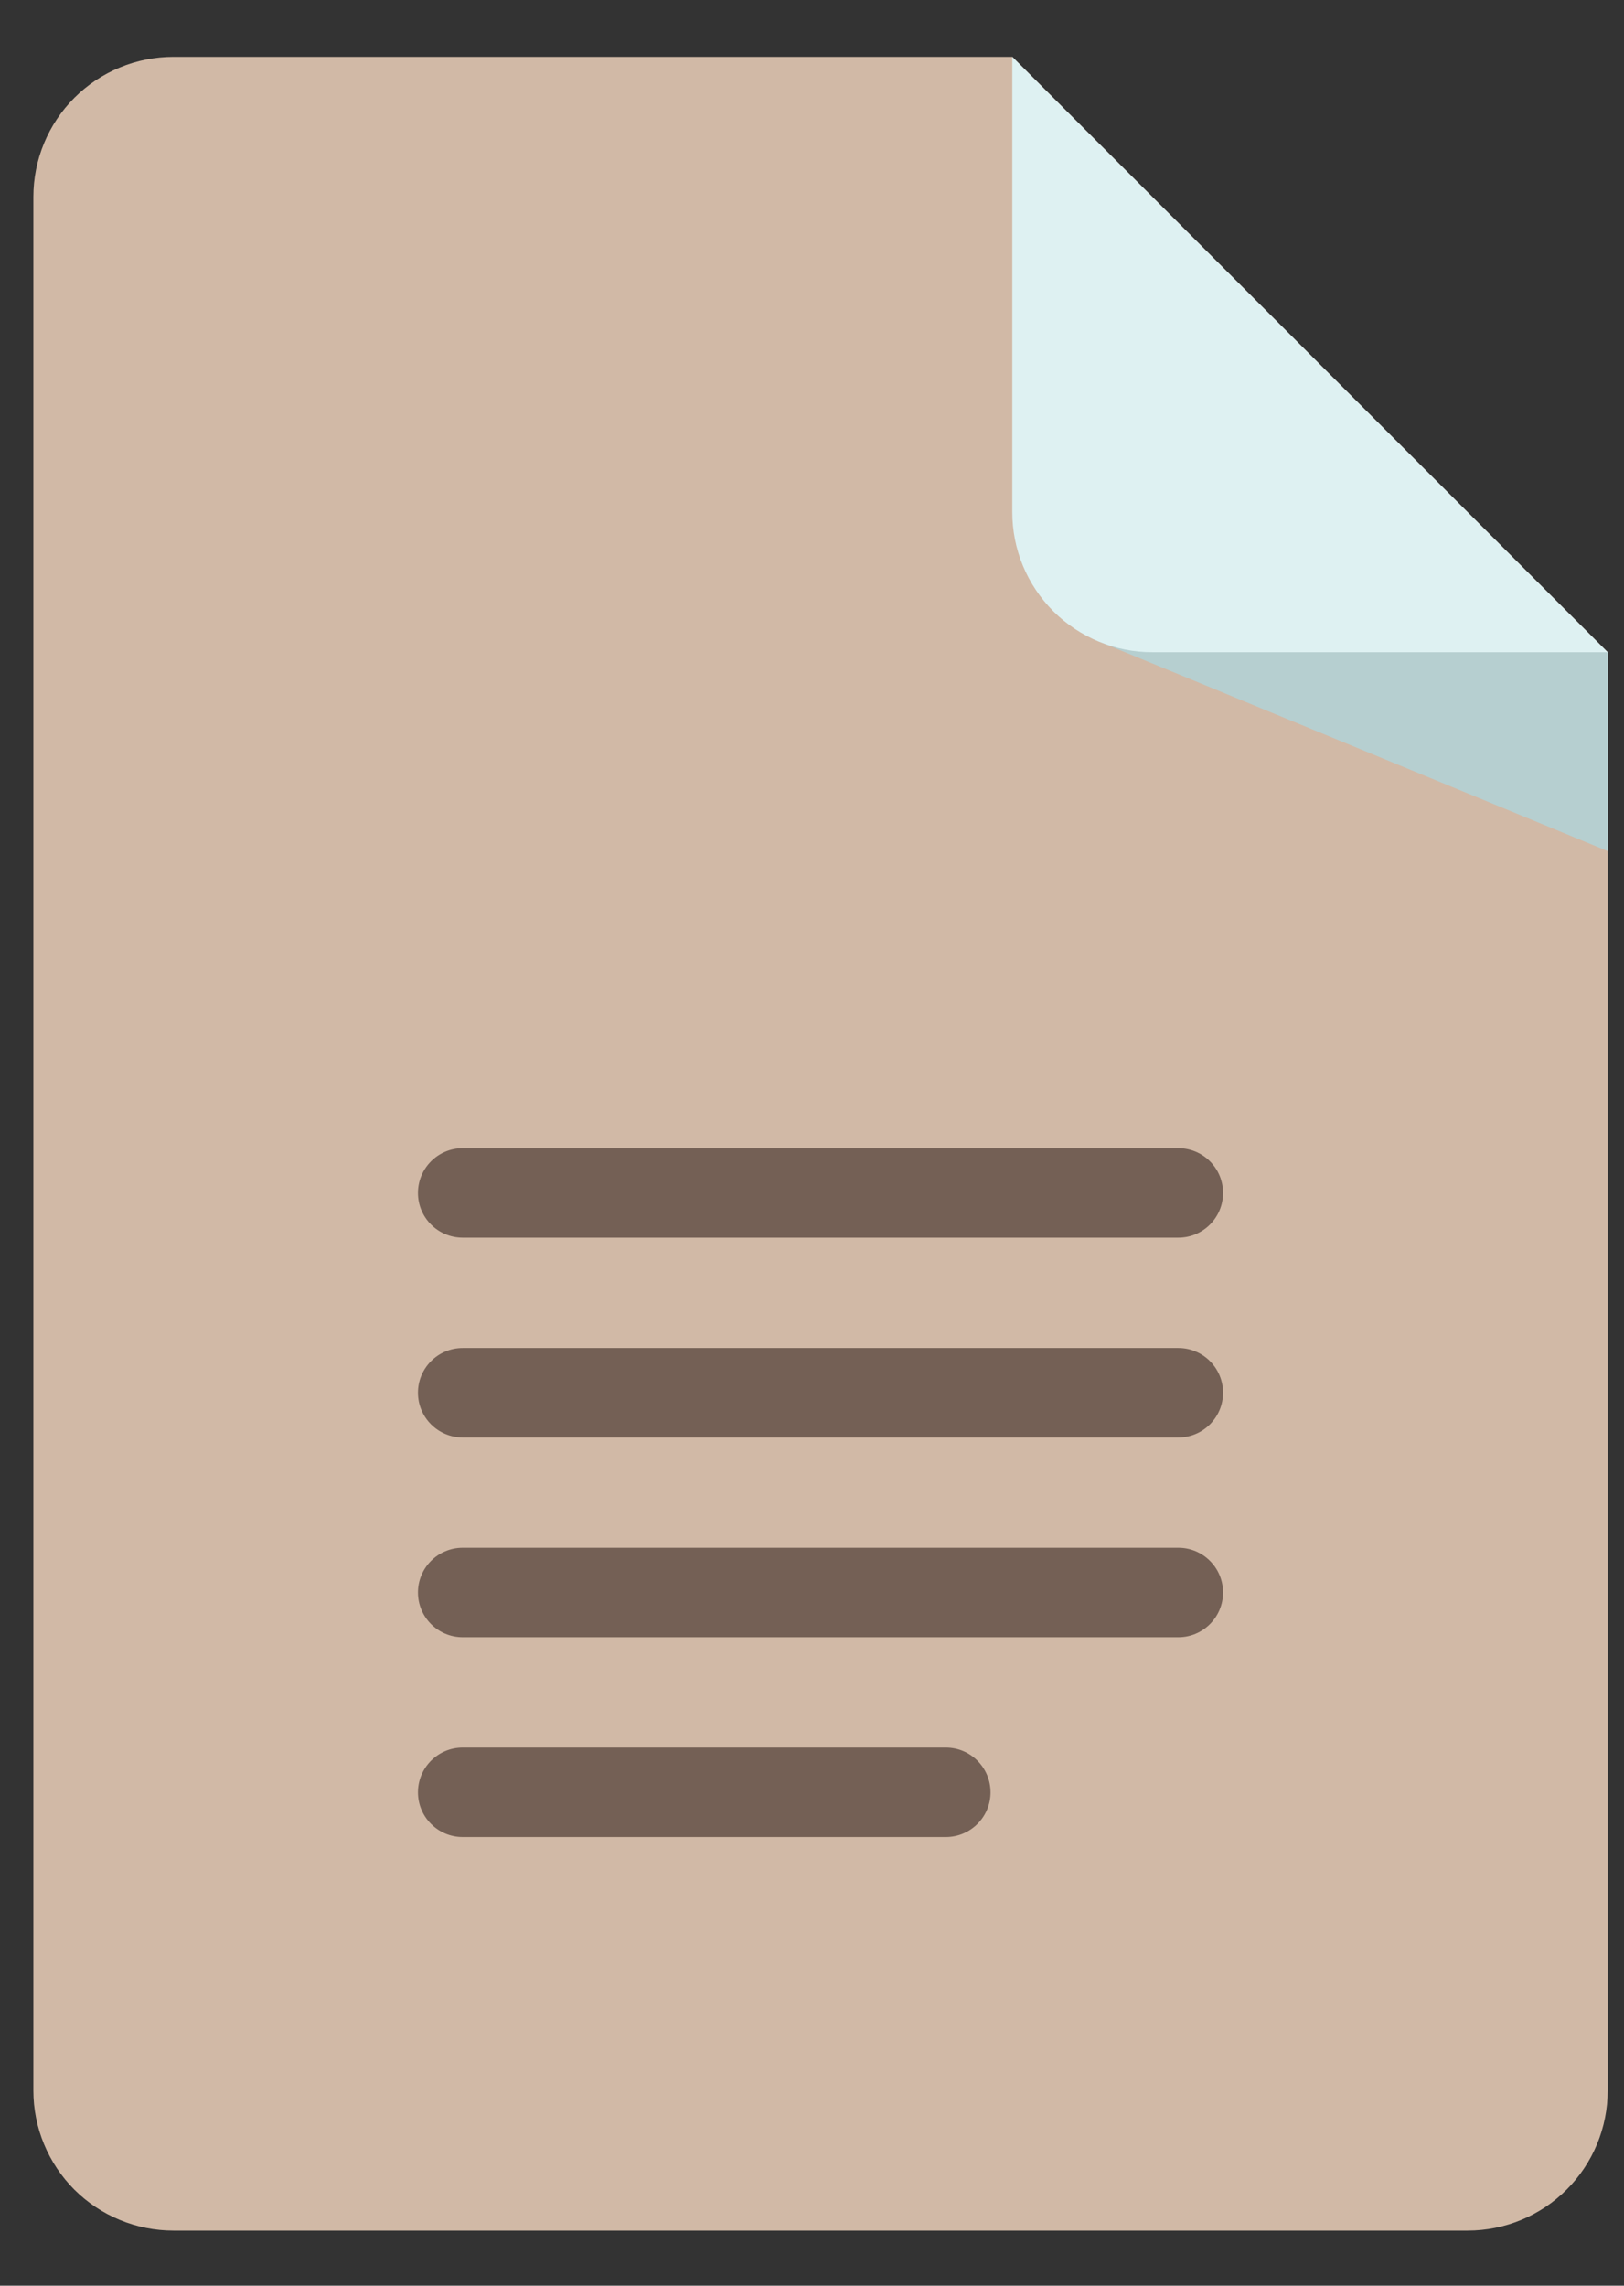
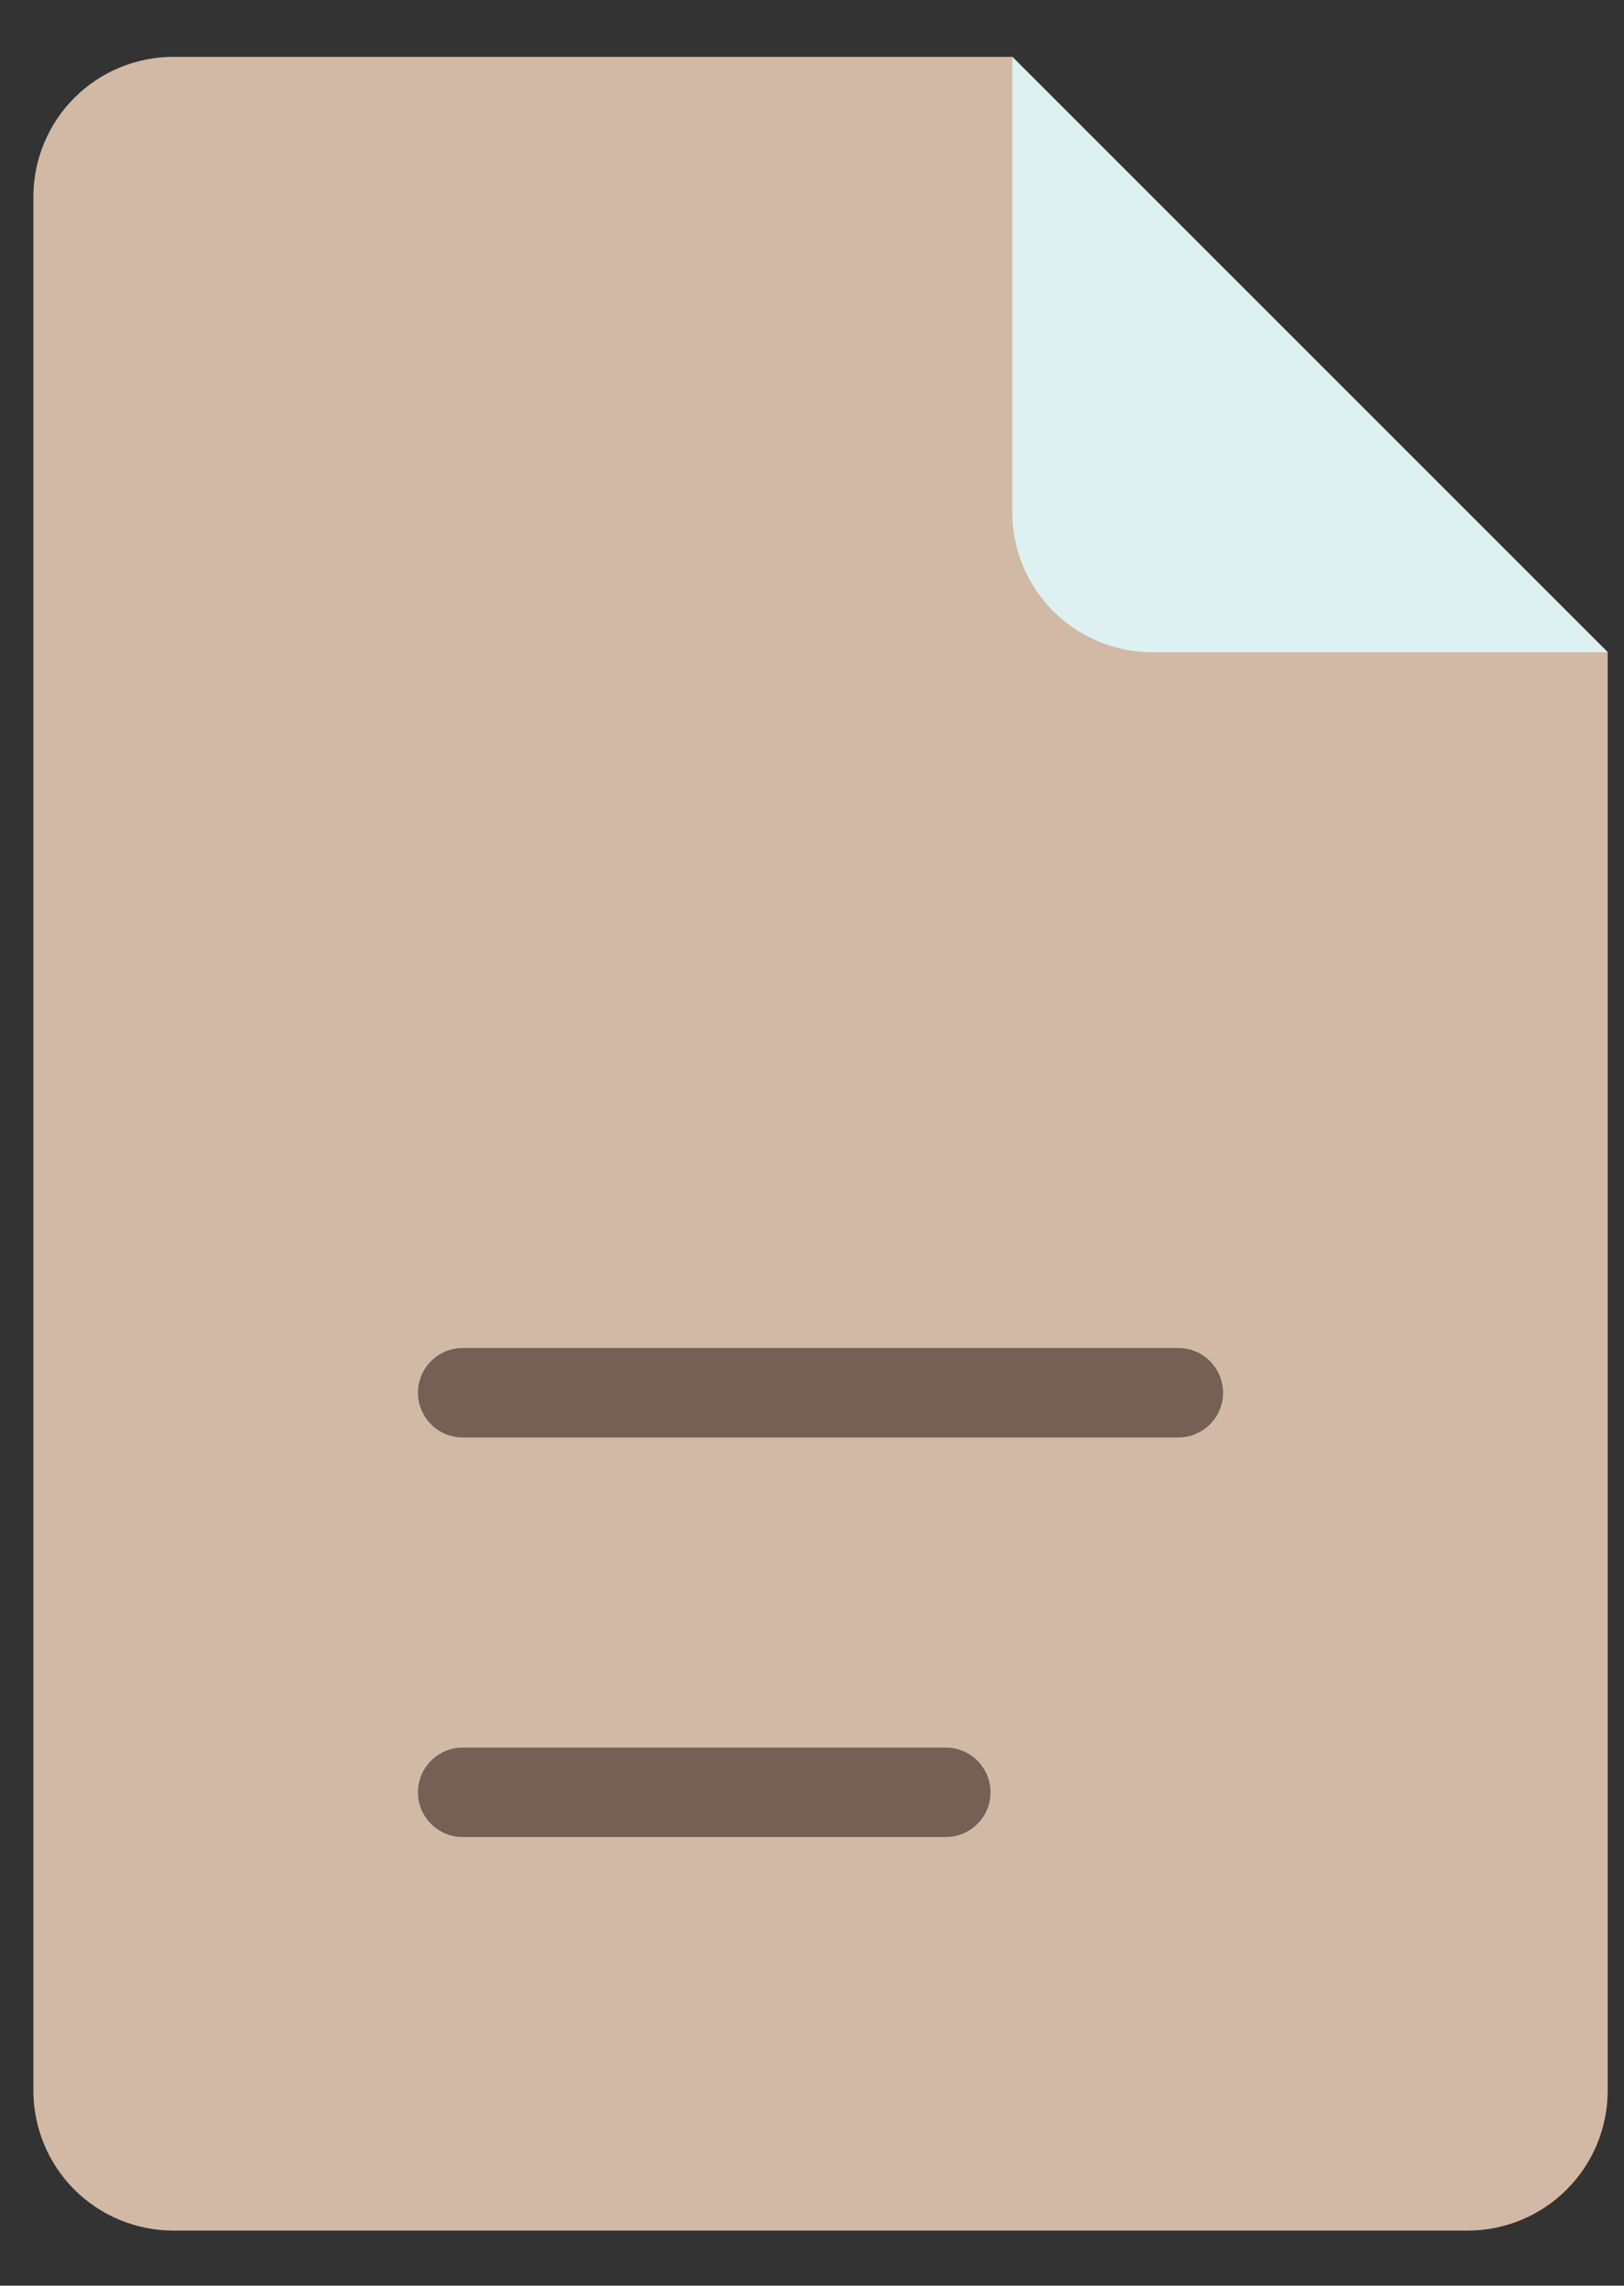
<svg xmlns="http://www.w3.org/2000/svg" width="27" height="38" viewBox="0 0 27 38" fill="none">
  <rect x="0" y="0" width="27" height="38" fill="#333333" stroke="none" />
  <path d="M26.729 10.843V34.756C26.729 35.373 26.484 35.966 26.047 36.402C25.611 36.839 25.018 37.084 24.401 37.084H2.883C2.577 37.084 2.274 37.024 1.992 36.907C1.709 36.79 1.453 36.619 1.236 36.403C1.02 36.186 0.849 35.93 0.732 35.647C0.615 35.365 0.555 35.062 0.555 34.756V3.273C0.555 2.967 0.615 2.665 0.732 2.382C0.849 2.099 1.02 1.843 1.236 1.627C1.453 1.41 1.709 1.239 1.992 1.122C2.274 1.005 2.577 0.945 2.883 0.945H16.831L26.729 10.843Z" fill="#D1B9A6" />
-   <path d="M19.591 19.089H7.693C7.282 19.089 6.949 19.422 6.949 19.833C6.949 20.244 7.282 20.576 7.693 20.576H19.591C20.001 20.576 20.334 20.244 20.334 19.833C20.334 19.422 20.001 19.089 19.591 19.089Z" fill="#746055" />
  <path d="M19.591 22.411H7.693C7.282 22.411 6.949 22.744 6.949 23.154C6.949 23.565 7.282 23.898 7.693 23.898H19.591C20.001 23.898 20.334 23.565 20.334 23.154C20.334 22.744 20.001 22.411 19.591 22.411Z" fill="#746055" />
-   <path d="M19.591 25.732H7.693C7.282 25.732 6.949 26.065 6.949 26.475C6.949 26.886 7.282 27.219 7.693 27.219H19.591C20.001 27.219 20.334 26.886 20.334 26.475C20.334 26.065 20.001 25.732 19.591 25.732Z" fill="#746055" />
  <path d="M15.725 29.054H7.693C7.282 29.054 6.949 29.387 6.949 29.798C6.949 30.208 7.282 30.541 7.693 30.541H15.725C16.135 30.541 16.468 30.208 16.468 29.798C16.468 29.387 16.135 29.054 15.725 29.054Z" fill="#746055" />
-   <path d="M18.182 10.628L26.73 14.15V10.843L21.884 9.413L18.182 10.628Z" fill="#B6CFD0" />
  <path d="M26.729 10.843H19.158C18.853 10.844 18.55 10.783 18.267 10.666C17.985 10.549 17.728 10.378 17.512 10.162C17.296 9.945 17.124 9.689 17.007 9.406C16.89 9.124 16.83 8.821 16.83 8.515V0.945L26.729 10.843Z" fill="#DEF1F2" />
</svg>